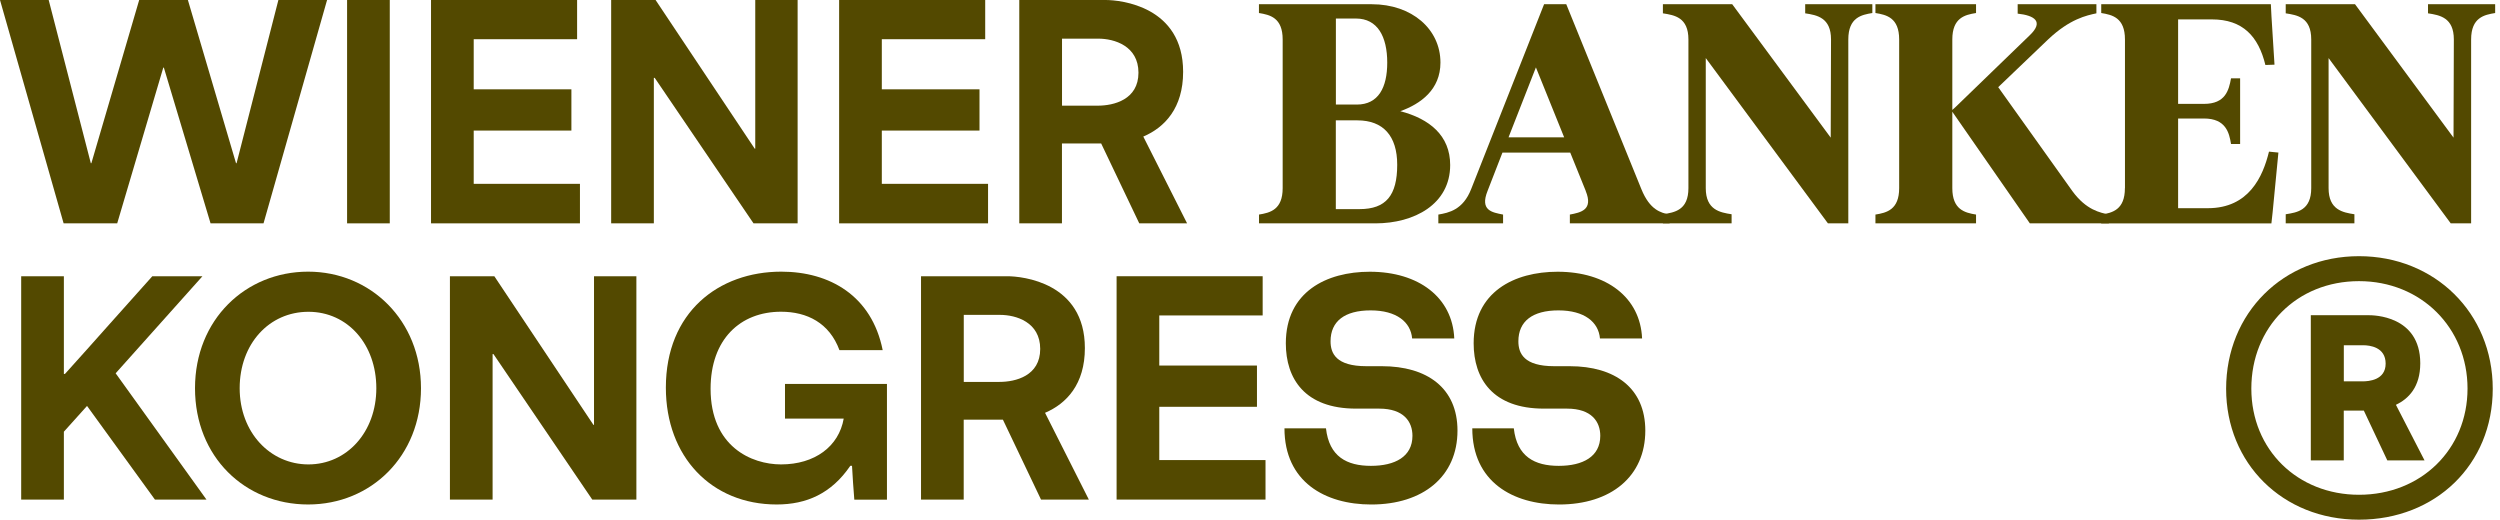
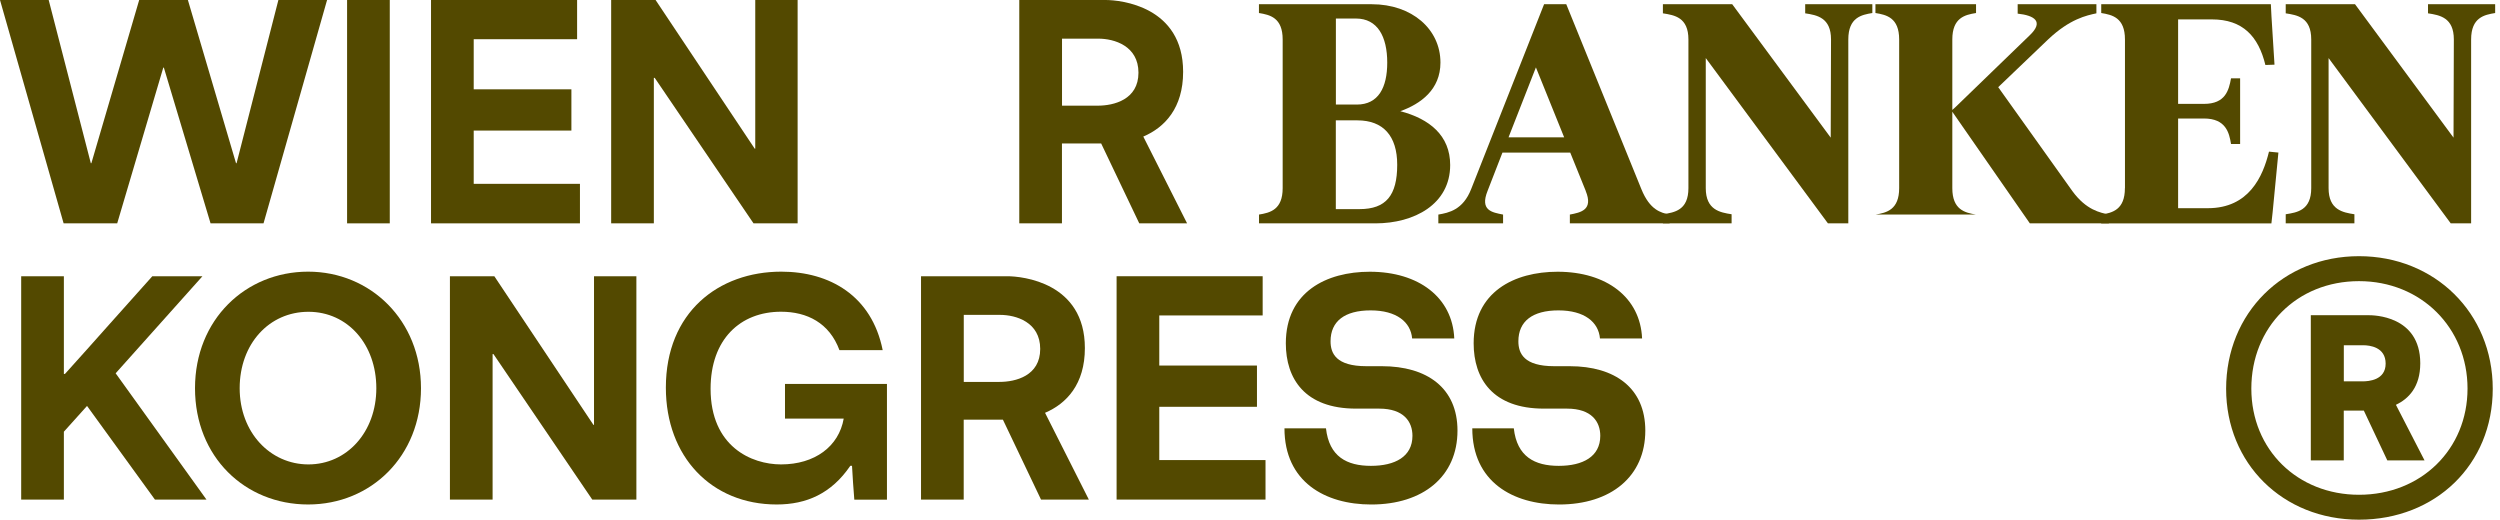
<svg xmlns="http://www.w3.org/2000/svg" width="356" height="74" viewBox="0 0 356 74" fill="none">
  <path d="M0 0H6.933L12.932 23.241H13.011L19.821 0H26.755L33.609 23.241H33.688L39.643 0H46.576L37.526 31.805H29.983L23.332 9.623H23.253L16.69 31.805H9.059L0 0Z" fill="#534900" />
  <path d="M49.425 0H55.503V31.805H49.425V0Z" fill="#534900" />
  <path d="M61.378 0H82.179V5.583H67.456V12.719H81.367V18.593H67.456V26.178H82.584V31.805H61.378V0Z" fill="#534900" />
  <path d="M87.03 0H93.355L107.469 21.168H107.548V0H113.582V31.805H107.301L93.232 11.087H93.108V31.805H87.03V0Z" fill="#534900" />
-   <path d="M119.492 0H140.293V5.583H125.57V12.719H139.481V18.593H125.57V26.178H140.699V31.805H119.492V0Z" fill="#534900" />
  <path d="M145.145 0H157.424C159.585 0 168.477 0.9 168.477 10.231C168.477 15.373 165.866 18.143 162.805 19.448L169.041 31.805H162.231L156.806 20.427H151.222V31.805H145.145V0ZM156.321 15.047C158.606 15.047 162.117 14.191 162.117 10.355C162.117 6.518 158.65 5.504 156.409 5.504H151.231V15.047H156.33H156.321Z" fill="#534900" />
  <path d="M179.274 30.554C180.879 30.299 182.652 29.858 182.652 26.788V5.62C182.652 2.507 180.835 2.11 179.274 1.854V0.602H195.337C201.053 0.602 205.12 4.147 205.12 8.91C205.12 12.764 202.306 14.793 199.404 15.834C203.559 16.919 206.505 19.3 206.505 23.498C206.505 29.081 201.398 31.807 195.858 31.807H179.283V30.554H179.274ZM193.211 14.89C196.281 14.89 197.543 12.464 197.543 8.919C197.543 5.197 196.158 2.639 193.088 2.639H190.23V14.89H193.22H193.211ZM193.6 29.778C197.366 29.778 198.963 27.829 198.963 23.463C198.963 19.353 196.969 17.139 193.291 17.139H190.221V29.778H193.6Z" fill="#534900" />
  <path d="M225.806 27.176L223.601 21.726H213.95L211.833 27.176C210.704 29.99 212.486 30.246 214.038 30.554V31.807H204.82V30.554C206.293 30.299 208.331 29.902 209.495 26.921L219.878 0.602H223.036L233.727 26.921C234.936 29.91 236.497 30.299 237.75 30.554V31.807H223.548V30.554C225.109 30.255 226.926 29.902 225.797 27.176H225.806ZM222.736 19.556L218.714 9.598L214.815 19.556H222.736Z" fill="#534900" />
  <path d="M242.901 8.266V26.788C242.901 29.902 244.939 30.255 246.58 30.51V31.807H236.797V30.51C238.447 30.255 240.431 29.946 240.431 26.788V5.62C240.431 2.463 238.438 2.154 236.797 1.898V0.602H246.668L260.694 19.6L260.738 5.62C260.738 2.507 258.744 2.154 257.059 1.898V0.602H266.622V1.854C265.104 2.11 263.199 2.463 263.199 5.62V31.807H260.297L242.893 8.257L242.901 8.266Z" fill="#534900" />
-   <path d="M278.01 15.922V26.788C278.01 29.858 279.783 30.29 281.388 30.554V31.807H267.063V30.554C268.668 30.299 270.441 29.858 270.441 26.788V5.62C270.441 2.507 268.624 2.11 267.063 1.854V0.602H281.388V1.854C279.827 2.11 278.01 2.507 278.01 5.62V15.657L278.486 15.225L289.045 5.012C291.083 3.062 289.698 2.198 287.316 1.942V0.602H298.528V1.898C297.143 2.198 294.761 2.674 291.648 5.62L284.546 12.412L295.105 27.212C297.099 29.937 299.084 30.281 300.301 30.546V31.798H289.045L278.01 15.913V15.922Z" fill="#534900" />
+   <path d="M278.01 15.922V26.788C278.01 29.858 279.783 30.29 281.388 30.554H267.063V30.554C268.668 30.299 270.441 29.858 270.441 26.788V5.62C270.441 2.507 268.624 2.11 267.063 1.854V0.602H281.388V1.854C279.827 2.11 278.01 2.507 278.01 5.62V15.657L278.486 15.225L289.045 5.012C291.083 3.062 289.698 2.198 287.316 1.942V0.602H298.528V1.898C297.143 2.198 294.761 2.674 291.648 5.62L284.546 12.412L295.105 27.212C297.099 29.937 299.084 30.281 300.301 30.546V31.798H289.045L278.01 15.913V15.922Z" fill="#534900" />
  <path d="M302.595 26.788V5.62C302.595 2.507 300.777 2.11 299.216 1.854V0.602H323.369L323.457 2.33L323.889 9.21L322.592 9.254C321.596 5.188 319.39 2.762 314.971 2.762H310.163V14.793H313.842C316.912 14.793 317.388 12.844 317.697 11.159H318.993V20.508H317.697C317.441 18.903 316.964 16.875 313.842 16.875H310.163V29.646H314.406C320.246 29.646 322.24 25.148 323.104 21.593L324.445 21.726L323.624 30.21L323.448 31.816H299.207V30.563C300.813 30.307 302.586 29.866 302.586 26.797L302.595 26.788Z" fill="#534900" />
  <path d="M331.59 8.266V26.788C331.59 29.902 333.628 30.255 335.268 30.51V31.807H325.486V30.51C327.126 30.255 329.12 29.946 329.12 26.788V5.62C329.12 2.463 327.126 2.154 325.486 1.898V0.602H335.357L349.382 19.6L349.427 5.62C349.427 2.507 347.433 2.154 345.748 1.898V0.602H355.31V1.854C353.793 2.11 351.888 2.463 351.888 5.62V31.807H348.985L331.581 8.257L331.59 8.266Z" fill="#534900" />
  <path d="M3.017 39.336H9.095V53.245H9.253C13.417 48.641 17.572 43.905 21.691 39.336H28.828L16.469 53.157L29.401 71.141H22.062L12.394 57.805L9.095 61.474V71.141H3.017V39.336Z" fill="#534900" />
  <path d="M27.769 55.283C27.769 45.493 34.985 38.684 43.877 38.684C52.769 38.684 59.949 45.616 59.949 55.283C59.949 64.95 52.857 71.838 43.877 71.838C34.897 71.838 27.769 65.073 27.769 55.283ZM43.921 66.132C49.39 66.132 53.589 61.528 53.589 55.283C53.589 49.038 49.514 44.399 43.921 44.399C38.328 44.399 34.129 48.968 34.129 55.283C34.129 61.598 38.496 66.132 43.921 66.132Z" fill="#534900" />
  <path d="M64.069 39.336H70.393L84.507 60.504H84.587V39.336H90.621V71.141H84.34L70.27 50.423H70.146V71.141H64.069V39.336Z" fill="#534900" />
  <path d="M94.819 55.195C94.819 44.469 102.326 38.684 111.253 38.684C118.143 38.684 124.141 42.106 125.694 49.859H119.536C118.107 45.987 114.932 44.39 111.218 44.39C105.423 44.39 101.188 48.306 101.188 55.362C101.188 63.6 107.019 66.132 111.218 66.132C116.034 66.132 119.457 63.565 120.145 59.605H111.783V54.674H126.302V71.15H121.654C121.53 69.562 121.407 67.931 121.327 66.334H121.08C118.39 70.286 114.844 71.838 110.601 71.838C101.303 71.838 94.819 65.029 94.819 55.203V55.195Z" fill="#534900" />
  <path d="M131.154 39.336H143.433C145.594 39.336 154.486 40.236 154.486 49.567C154.486 54.709 151.875 57.479 148.814 58.784L155.051 71.141H148.241L142.816 59.763H137.232V71.141H131.154V39.336ZM142.331 54.383C144.615 54.383 148.126 53.527 148.126 49.691C148.126 45.854 144.659 44.84 142.419 44.84H137.241V54.383H142.339H142.331Z" fill="#534900" />
  <path d="M159.003 39.336H179.803V44.919H165.081V52.054H178.992V57.928H165.081V65.514H180.209V71.141H159.003V39.336Z" fill="#534900" />
  <path d="M182.908 60.992H188.818C189.268 65.032 191.8 66.337 195.223 66.337C198.645 66.337 201.133 65.032 201.133 62.06C201.133 60.057 199.907 58.188 196.405 58.188H193.097C185.793 58.188 183.102 53.91 183.102 48.891C183.102 41.553 188.898 38.695 195.055 38.695C202.033 38.695 206.84 42.364 207.087 48.194H201.089C200.886 45.866 198.883 44.199 195.179 44.199C191.474 44.199 189.471 45.751 189.471 48.6C189.471 50.311 190.247 52.146 194.57 52.146H196.775C203.215 52.146 207.546 55.242 207.546 61.319C207.546 67.846 202.65 71.841 195.267 71.841C188.704 71.841 182.908 68.622 182.908 60.992Z" fill="#534900" />
  <path d="M209.654 60.992H215.564C216.014 65.032 218.546 66.337 221.969 66.337C225.391 66.337 227.879 65.032 227.879 62.06C227.879 60.057 226.653 58.188 223.151 58.188H219.843C212.539 58.188 209.848 53.91 209.848 48.891C209.848 41.553 215.644 38.695 221.801 38.695C228.779 38.695 233.586 42.364 233.833 48.194H227.835C227.632 45.866 225.629 44.199 221.925 44.199C218.22 44.199 216.217 45.751 216.217 48.6C216.217 50.311 216.993 52.146 221.316 52.146H223.521C229.961 52.146 234.292 55.242 234.292 61.319C234.292 67.846 229.396 71.841 222.013 71.841C215.45 71.841 209.654 68.622 209.654 60.992Z" fill="#534900" />
  <path d="M317 55.364C317 44.56 325.16 36.48 335.922 36.48C346.683 36.48 354.967 44.551 354.967 55.364C354.967 66.177 346.807 74.001 335.922 74.001C325.036 74.001 317 65.966 317 55.364ZM335.922 70.455C344.769 70.455 351.376 63.972 351.376 55.329C351.376 46.685 344.769 40.035 335.922 40.035C327.074 40.035 320.59 46.597 320.59 55.329C320.59 64.061 327.197 70.455 335.922 70.455ZM329.067 44.886H337.306C337.88 44.886 344.646 44.886 344.646 51.739C344.646 55.126 342.97 56.793 341.179 57.648L345.254 65.56H339.953L336.61 58.469H333.752V65.56H329.059V44.886H329.067ZM336.407 54.306C337.306 54.306 339.715 54.138 339.715 51.774C339.715 49.411 337.43 49.164 336.53 49.164H333.76V54.306H336.407Z" fill="#534900" />
</svg>